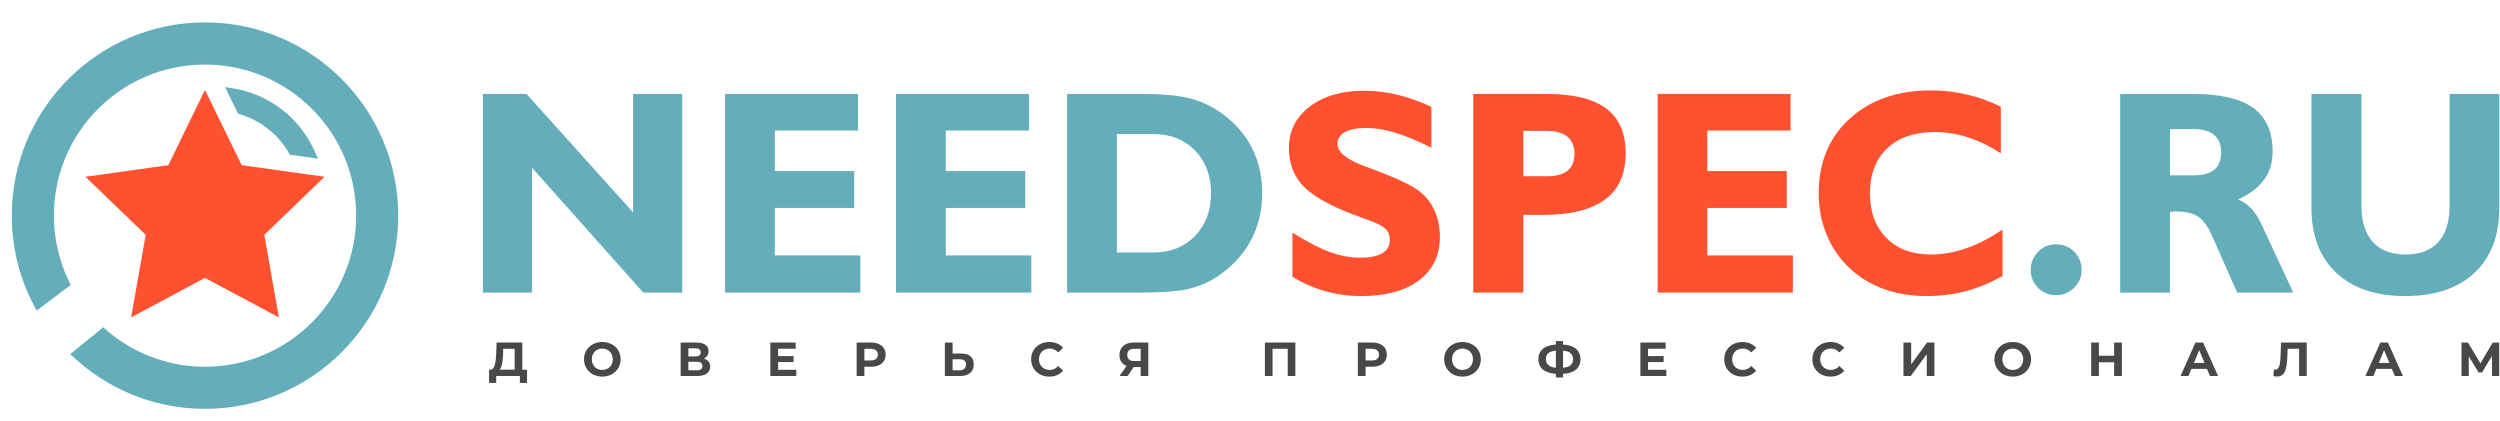
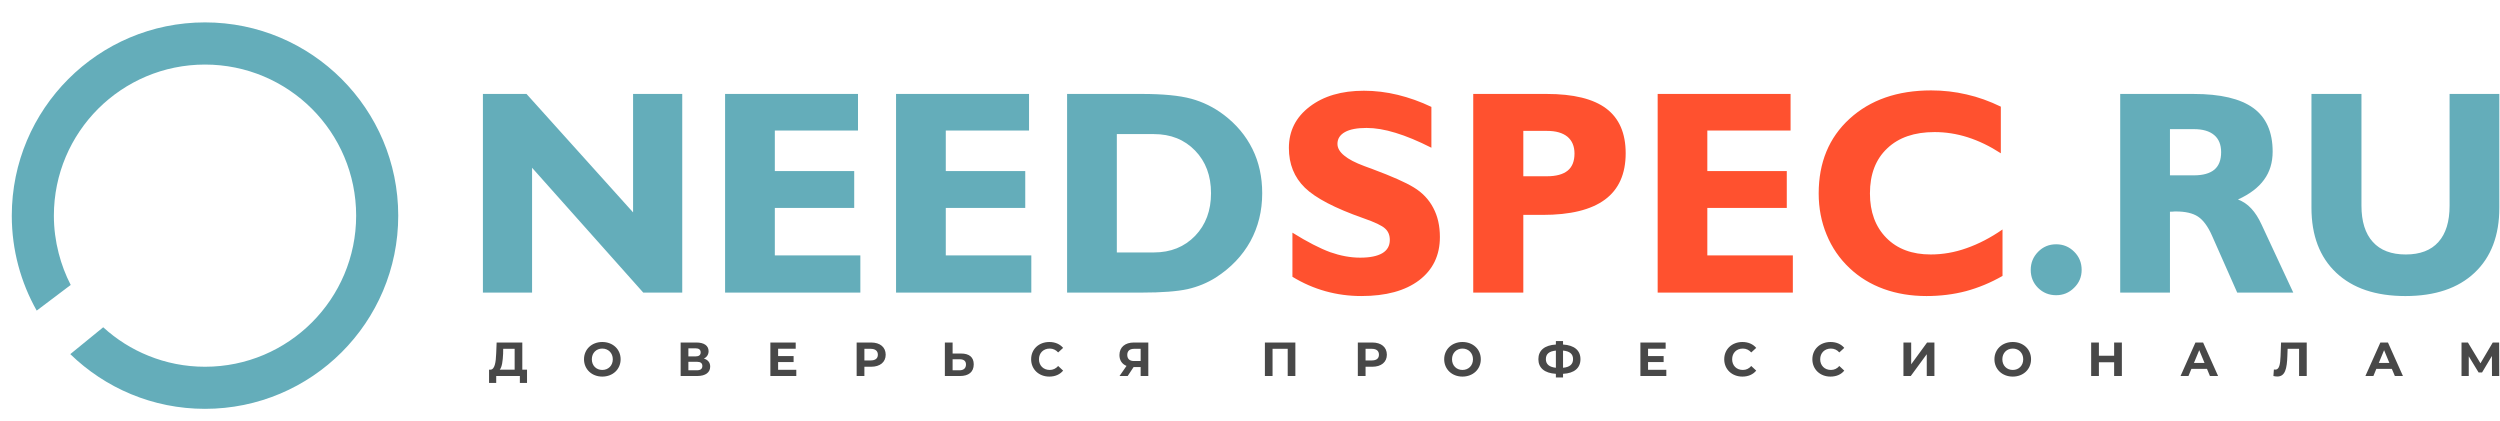
<svg xmlns="http://www.w3.org/2000/svg" xml:space="preserve" width="297mm" height="50mm" version="1.1" style="shape-rendering:geometricPrecision; text-rendering:geometricPrecisio; image-rendering:optimizeQuality; fill-rule:evenodd; clip-rule:evenodd" viewBox="0 0 29700 5000">
  <defs>
    <style type="text/css">
   
    .fil3 {fill:#64ADBA}
    .fil4 {fill:#FF512F}
    .fil2 {fill:#484848;fill-rule:nonzero;transform: translate(400px, 250px);}
    .fil0 {fill:#64ADBA;fill-rule:nonzero}
    .fil1 {fill:#FF512F;fill-rule:nonzero;transform: translate(400px, 250px);}
    .fil5 {transform: translate(400px, 250px);}
   
  </style>
  </defs>
  <g id="Слой_x0020_1">
    <g id="_2040137961296">
      <g>
-         <path class="fil0 fil5" d="M5921 1743l0 1483 -584 0 0 -2360 518 0 1266 1407 0 -1407 584 0 0 2360 -463 0 -1321 -1483zm2293 1483l0 -2360 1579 0 0 435 -988 0 0 481 943 0 0 438 -943 0 0 564 1016 0 0 442 -1607 0zm2031 0l0 -2360 1580 0 0 435 -989 0 0 481 944 0 0 438 -944 0 0 564 1016 0 0 442 -1607 0zm2623 -1883l0 1406 440 0c200,0 363,-66 490,-197 126,-131 189,-300 189,-507 0,-207 -63,-376 -189,-506 -127,-131 -290,-196 -490,-196l-440 0zm-591 1883l0 -2360 886 0c253,0 449,19 589,57 139,38 267,101 384,189 151,114 265,250 343,408 78,157 116,333 116,525 0,211 -47,401 -141,573 -95,171 -232,314 -410,429 -102,64 -213,110 -336,138 -123,27 -305,41 -545,41l-886 0zm11448 -270c0,-83 29,-154 87,-214 59,-60 130,-90 215,-90 85,0 156,30 215,89 58,58 88,130 88,215 0,84 -30,155 -90,213 -59,59 -130,88 -213,88 -85,0 -156,-29 -215,-87 -58,-58 -87,-129 -87,-214zm1938 -1123c109,0 190,-23 244,-68 54,-46 80,-115 80,-208 0,-89 -28,-157 -83,-203 -56,-47 -136,-70 -241,-70l-284 0 0 549 284 0zm-875 1393l0 -2360 871 0c321,0 557,56 710,167 153,111 230,284 230,518 0,130 -34,242 -102,334 -67,93 -170,171 -310,235 59,22 112,57 158,107 47,50 87,114 122,190l377 809 -666 0 -301 -680c-48,-108 -104,-183 -165,-223 -62,-41 -150,-61 -264,-61 -9,0 -21,0 -35,2 -15,1 -26,1 -34,1l0 961 -591 0zm4504 -2360l0 1351c0,331 -98,588 -294,773 -196,185 -471,277 -822,277 -352,0 -625,-92 -822,-277 -196,-185 -294,-442 -294,-773l0 -1351 594 0 0 1327c0,188 45,332 135,431 90,100 221,149 391,149 170,0 300,-49 388,-148 89,-99 133,-243 133,-432l0 -1327 591 0z" />
+         <path class="fil0 fil5" d="M5921 1743l0 1483 -584 0 0 -2360 518 0 1266 1407 0 -1407 584 0 0 2360 -463 0 -1321 -1483zm2293 1483l0 -2360 1579 0 0 435 -988 0 0 481 943 0 0 438 -943 0 0 564 1016 0 0 442 -1607 0zm2031 0l0 -2360 1580 0 0 435 -989 0 0 481 944 0 0 438 -944 0 0 564 1016 0 0 442 -1607 0zm2623 -1883l0 1406 440 0c200,0 363,-66 490,-197 126,-131 189,-300 189,-507 0,-207 -63,-376 -189,-506 -127,-131 -290,-196 -490,-196l-440 0zm-591 1883l0 -2360 886 0c253,0 449,19 589,57 139,38 267,101 384,189 151,114 265,250 343,408 78,157 116,333 116,525 0,211 -47,401 -141,573 -95,171 -232,314 -410,429 -102,64 -213,110 -336,138 -123,27 -305,41 -545,41l-886 0zm11448 -270c0,-83 29,-154 87,-214 59,-60 130,-90 215,-90 85,0 156,30 215,89 58,58 88,130 88,215 0,84 -30,155 -90,213 -59,59 -130,88 -213,88 -85,0 -156,-29 -215,-87 -58,-58 -87,-129 -87,-214m1938 -1123c109,0 190,-23 244,-68 54,-46 80,-115 80,-208 0,-89 -28,-157 -83,-203 -56,-47 -136,-70 -241,-70l-284 0 0 549 284 0zm-875 1393l0 -2360 871 0c321,0 557,56 710,167 153,111 230,284 230,518 0,130 -34,242 -102,334 -67,93 -170,171 -310,235 59,22 112,57 158,107 47,50 87,114 122,190l377 809 -666 0 -301 -680c-48,-108 -104,-183 -165,-223 -62,-41 -150,-61 -264,-61 -9,0 -21,0 -35,2 -15,1 -26,1 -34,1l0 961 -591 0zm4504 -2360l0 1351c0,331 -98,588 -294,773 -196,185 -471,277 -822,277 -352,0 -625,-92 -822,-277 -196,-185 -294,-442 -294,-773l0 -1351 594 0 0 1327c0,188 45,332 135,431 90,100 221,149 391,149 170,0 300,-49 388,-148 89,-99 133,-243 133,-432l0 -1327 591 0z" />
        <path class="fil1" d="M14954 3038l0 -524c178,111 327,187 449,232 122,43 241,65 356,65 116,0 203,-18 263,-53 59,-35 89,-88 89,-157 0,-57 -18,-102 -56,-136 -37,-35 -123,-76 -259,-123 -336,-118 -568,-239 -694,-362 -127,-124 -190,-281 -190,-472 0,-202 82,-365 247,-491 165,-126 379,-189 644,-189 133,0 268,16 403,49 134,33 268,80 399,143l0 485c-158,-80 -300,-139 -426,-177 -126,-39 -241,-58 -344,-58 -113,0 -198,16 -257,49 -59,33 -89,80 -89,140 0,50 27,96 80,139 52,44 132,85 239,125 22,9 57,22 103,38 225,84 386,155 484,215 103,62 180,144 232,243 53,99 79,215 79,347 0,218 -83,389 -247,514 -166,125 -394,187 -687,187 -146,0 -287,-19 -424,-57 -137,-38 -268,-95 -394,-172zm3023 -1194c111,0 193,-23 247,-67 54,-44 81,-112 81,-203 0,-86 -28,-153 -84,-200 -57,-46 -137,-69 -242,-69l-282 0 0 539 280 0zm-875 1382l0 -2360 871 0c320,0 556,58 710,174 153,116 230,292 230,531 0,245 -82,429 -246,550 -165,122 -412,182 -741,182l-229 0 0 923 -595 0zm2191 0l0 -2360 1579 0 0 435 -989 0 0 481 944 0 0 438 -944 0 0 564 1016 0 0 442 -1606 0zm4097 -198c-141,81 -287,141 -435,181 -149,39 -305,58 -468,58 -184,0 -354,-28 -508,-84 -155,-56 -291,-139 -406,-248 -120,-113 -211,-246 -273,-398 -63,-152 -94,-315 -94,-489 0,-367 122,-663 367,-887 245,-224 568,-337 969,-337 144,0 285,16 421,48 138,31 273,80 407,145l0 554c-131,-85 -262,-148 -393,-190 -132,-42 -263,-62 -395,-62 -238,0 -426,64 -562,194 -137,129 -205,307 -205,535 0,220 65,396 195,528 130,132 306,197 527,197 141,0 284,-24 426,-75 143,-50 286,-124 427,-222l0 552z" />
      </g>
      <path class="fil2" d="M5805 4142l0 -323 -305 0 -5 125c-4,111 -17,196 -69,198l-16 0 0 157 85 0 0 -82 281 0 0 82 85 0 0 -157 -56 0zm-228 -190l1 -58 136 0 0 248 -177 0c27,-32 36,-105 40,-190zm1178 272c125,0 218,-87 218,-206 0,-119 -93,-205 -218,-205 -125,0 -217,87 -217,205 0,118 92,206 217,206zm0 -79c-71,0 -124,-51 -124,-127 0,-75 53,-127 124,-127 71,0 125,52 125,127 0,76 -54,127 -125,127zm1207 -135c35,-17 56,-48 56,-88 0,-66 -54,-103 -146,-103l-186 0 0 398 196 0c101,0 155,-43 155,-112 0,-48 -27,-81 -75,-95zm-184 -122l86 0c39,0 60,17 60,48 0,32 -21,48 -60,48l-86 0 0 -96zm101 261l-101 0 0 -101 101 0c43,0 65,16 65,50 0,34 -22,51 -65,51zm965 -6l0 -92 184 0 0 -71 -184 0 0 -87 209 0 0 -74 -301 0 0 398 308 0 0 -74 -216 0zm1105 -324l-172 0 0 398 92 0 0 -110 80 0c106,0 173,-55 173,-143 0,-90 -67,-145 -173,-145zm-5 213l-75 0 0 -138 75 0c56,0 85,26 85,70 0,43 -29,68 -85,68zm1074 -82l-101 0 0 -131 -92 0 0 398 180 0c102,0 163,-47 163,-139 0,-85 -54,-128 -150,-128zm-18 199l-83 0 0 -131 83 0c47,0 76,18 76,62 0,45 -29,69 -76,69zm1066 75c69,0 126,-25 164,-71l-59 -55c-27,31 -61,47 -100,47 -75,0 -128,-52 -128,-127 0,-75 53,-127 128,-127 39,0 73,16 100,46l59 -54c-38,-45 -95,-70 -164,-70 -124,0 -216,85 -216,205 0,120 92,206 216,206zm1005 -405c-105,0 -172,56 -172,149 0,62 30,107 84,129l-83 120 97 0 70 -106 84 0 0 106 91 0 0 -398 -171 0zm2 75l78 0 0 145 -80 0c-52,0 -79,-27 -79,-73 0,-47 29,-72 81,-72zm1554 -75l0 398 91 0 0 -323 180 0 0 323 91 0 0 -398 -362 0zm1276 0l-172 0 0 398 92 0 0 -110 80 0c106,0 173,-55 173,-143 0,-90 -67,-145 -173,-145zm-5 213l-75 0 0 -138 75 0c56,0 84,26 84,70 0,43 -28,68 -84,68zm1076 192c125,0 218,-87 218,-206 0,-119 -93,-205 -218,-205 -125,0 -217,87 -217,205 0,118 92,206 217,206zm0 -79c-70,0 -124,-51 -124,-127 0,-75 54,-127 124,-127 71,0 125,52 125,127 0,76 -54,127 -125,127zm1402 -128c0,-104 -73,-166 -207,-174l0 -41 -85 0 0 41c-135,8 -208,70 -208,174 0,104 73,166 208,174l0 43 85 0 0 -43c134,-6 207,-70 207,-174zm-207 102l0 -204c79,7 119,40 119,101 0,62 -39,96 -119,103zm-204 -102c0,-62 38,-94 119,-102l0 204c-77,-8 -119,-41 -119,-102zm1214 126l0 -92 185 0 0 -71 -185 0 0 -87 209 0 0 -74 -300 0 0 398 308 0 0 -74 -217 0zm1121 81c69,0 126,-25 164,-71l-59 -55c-27,31 -60,47 -100,47 -75,0 -127,-52 -127,-127 0,-75 52,-127 127,-127 40,0 73,16 100,46l59 -54c-38,-45 -95,-70 -164,-70 -124,0 -216,85 -216,205 0,120 92,206 216,206zm1046 0c70,0 127,-25 164,-71l-59 -55c-26,31 -60,47 -100,47 -74,0 -127,-52 -127,-127 0,-75 53,-127 127,-127 40,0 74,16 100,46l59 -54c-37,-45 -94,-70 -163,-70 -124,0 -216,85 -216,205 0,120 92,206 215,206zm867 -7l87 0 190 -259 0 259 91 0 0 -398 -87 0 -189 259 0 -259 -92 0 0 398zm1299 7c125,0 217,-87 217,-206 0,-119 -92,-205 -217,-205 -126,0 -218,87 -218,205 0,118 92,206 218,206zm0 -79c-71,0 -124,-51 -124,-127 0,-75 53,-127 124,-127 71,0 124,52 124,127 0,76 -53,127 -124,127zm1204 -326l0 157 -181 0 0 -157 -92 0 0 398 92 0 0 -163 181 0 0 163 92 0 0 -398 -92 0zm1138 398l97 0 -178 -398 -91 0 -177 398 94 0 35 -85 185 0 35 85zm-190 -155l63 -152 63 152 -126 0zm1035 -243l-6 162c-4,101 -16,160 -62,160 -6,0 -11,0 -17,-2l-6 78c17,4 32,6 46,6 93,0 115,-90 120,-246l3 -83 136 0 0 323 91 0 0 -398 -305 0zm1352 398l96 0 -178 -398 -90 0 -178 398 95 0 35 -85 184 0 36 85zm-191 -155l63 -152 63 152 -126 0zm1431 155l-1 -398 -76 0 -146 247 -149 -247 -76 0 0 398 86 0 0 -234 117 192 41 0 117 -196 1 238 86 0z" />
    </g>
    <g id="_2040137958960">
      <path class="fil3" d="M436 3690c-188,-333 -296,-718 -296,-1128 0,-1268 1028,-2296 2295,-2296 1268,0 2296,1028 2296,2296 0,1268 -1028,2295 -2296,2295 -622,0 -1186,-248 -1600,-650l391 -319c157,143 339,259 539,339 207,84 434,130 670,130 496,0 945,-201 1270,-526 325,-325 526,-774 526,-1269 0,-496 -201,-945 -526,-1270 -325,-324 -774,-525 -1270,-525 -495,0 -944,201 -1269,525 -325,325 -526,774 -526,1270 0,153 20,303 57,446 34,133 82,259 143,377l-404 305z" />
-       <polygon class="fil4" points="2435,1068 2871,1962 3856,2100 3140,2790 3313,3770 2435,3302 1558,3770 1731,2790 1015,2100 2000,1962 " />
-       <path class="fil0" d="M2773 1050c214,35 411,124 576,251 168,130 303,301 390,497l38 87 -334 -47c-66,-121 -156,-227 -264,-311 -102,-79 -221,-140 -350,-175l-155 -318 99 16z" />
    </g>
  </g>
</svg>